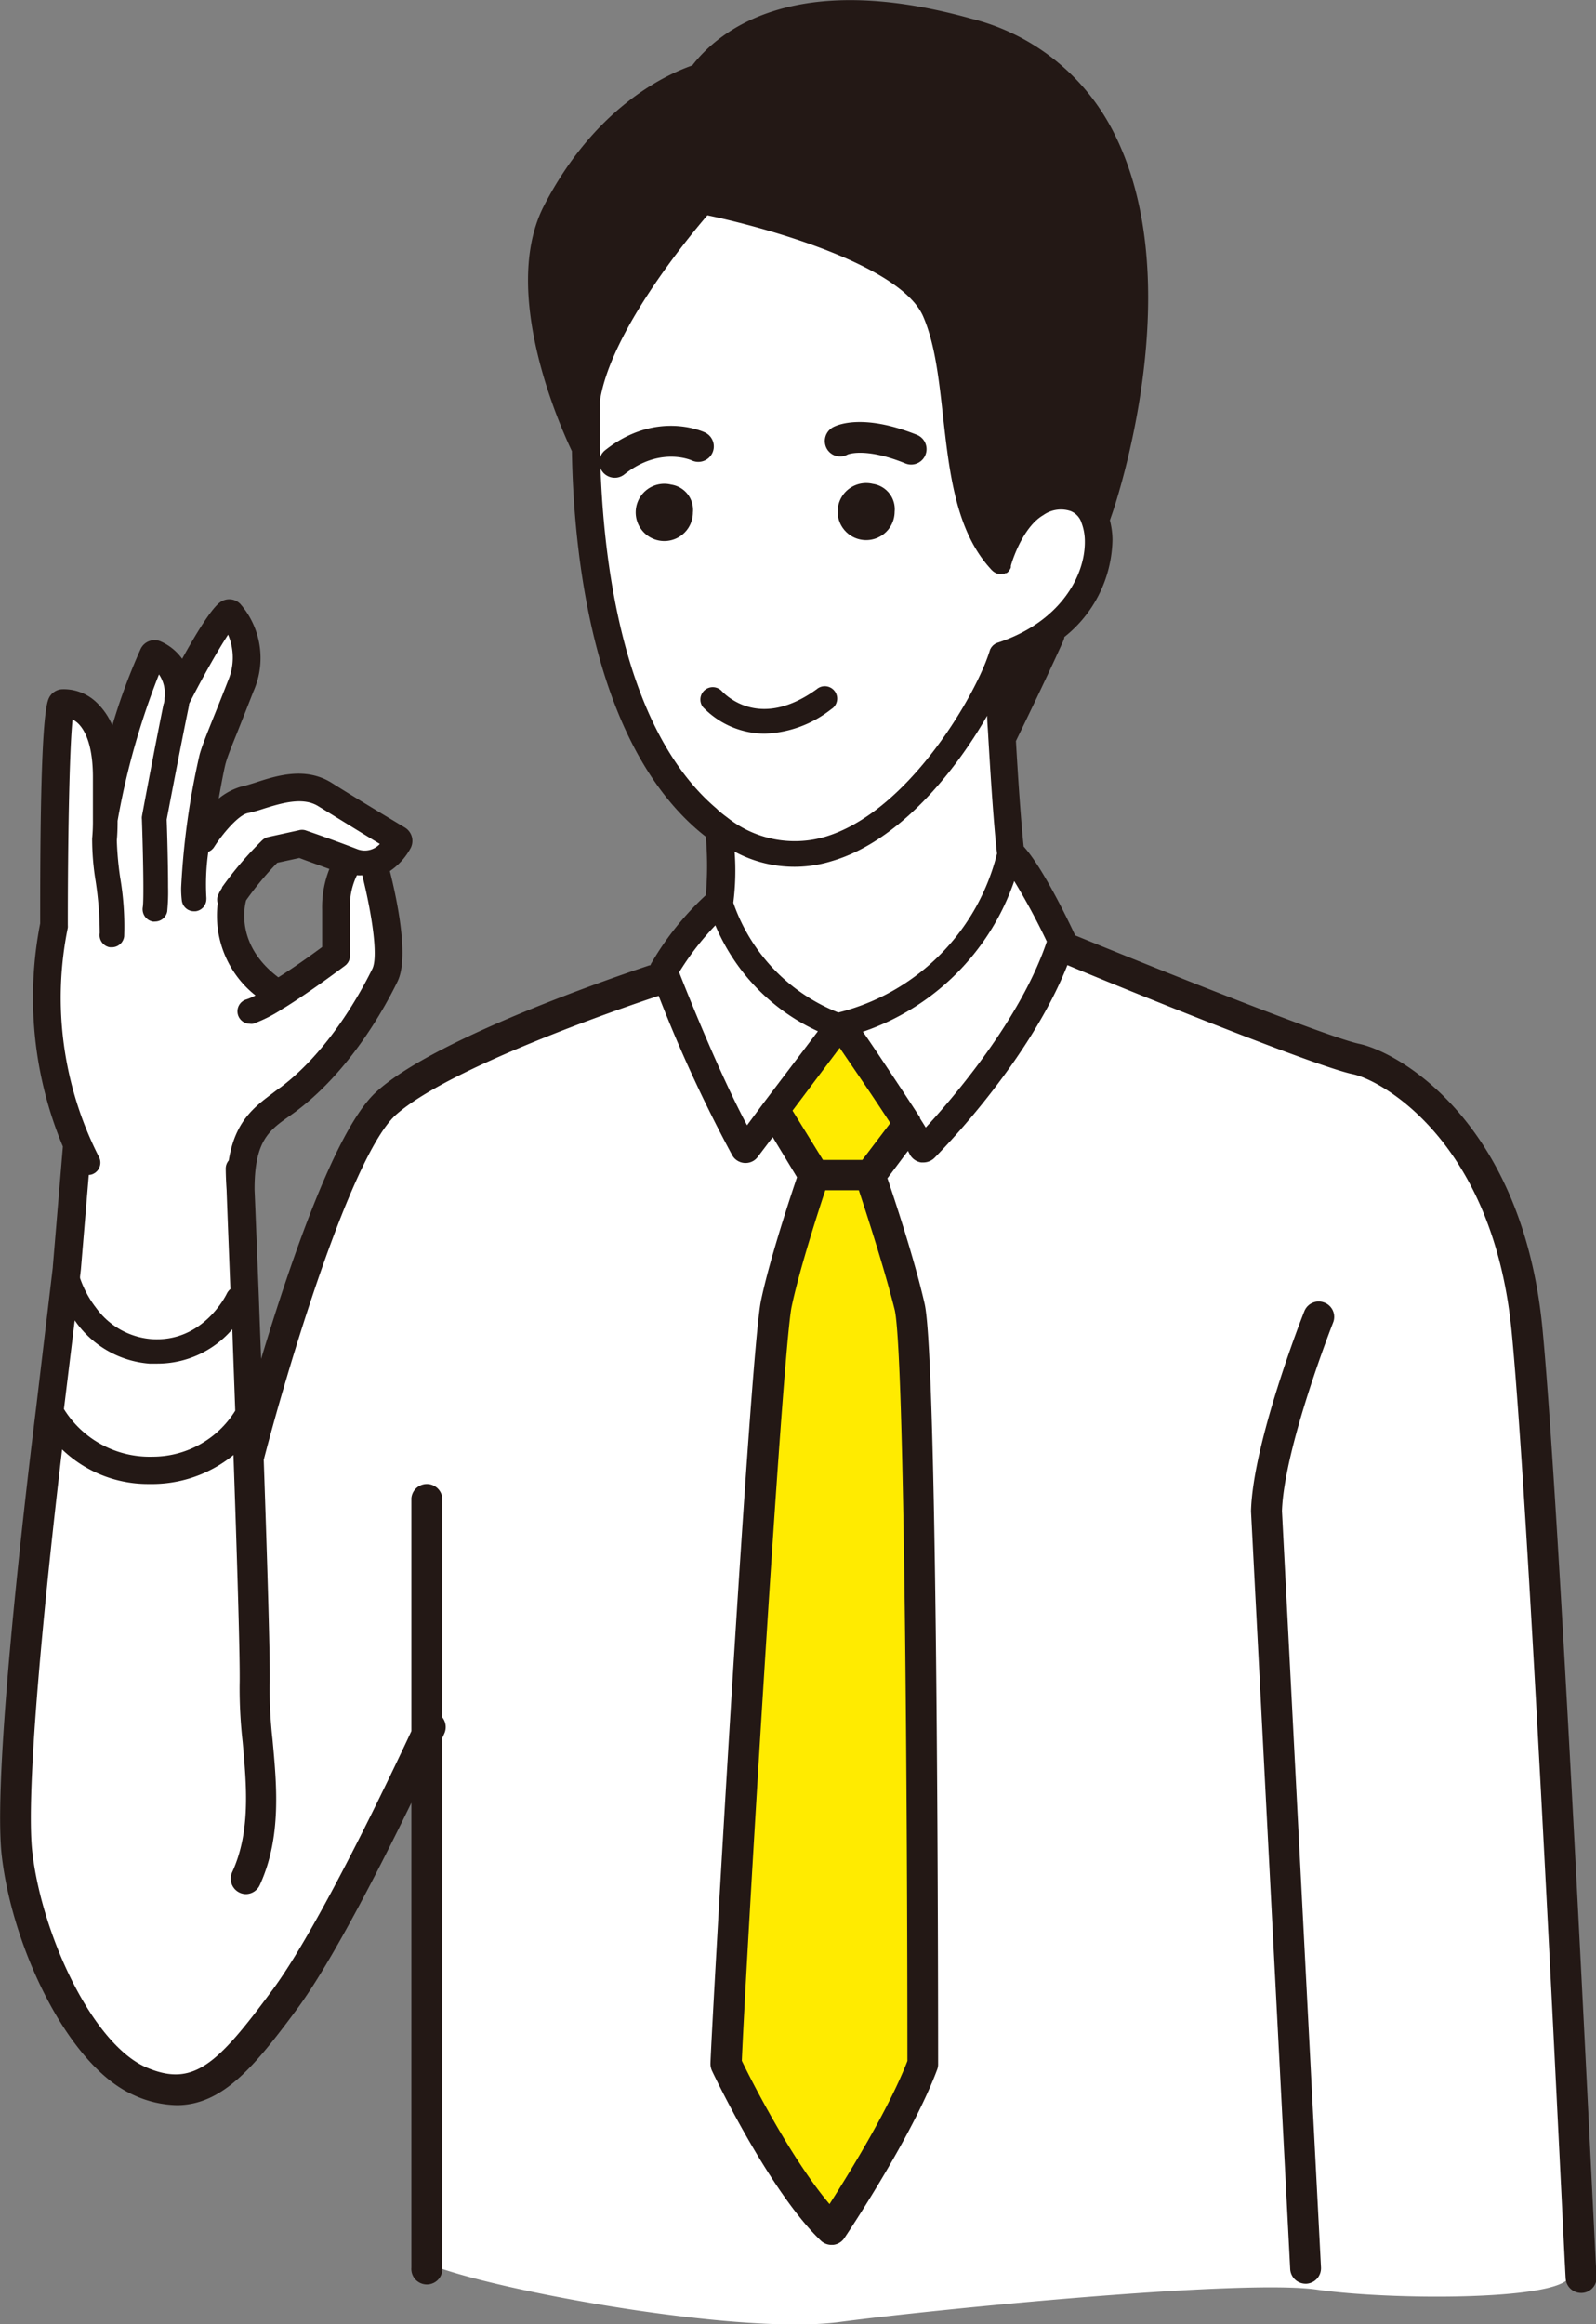
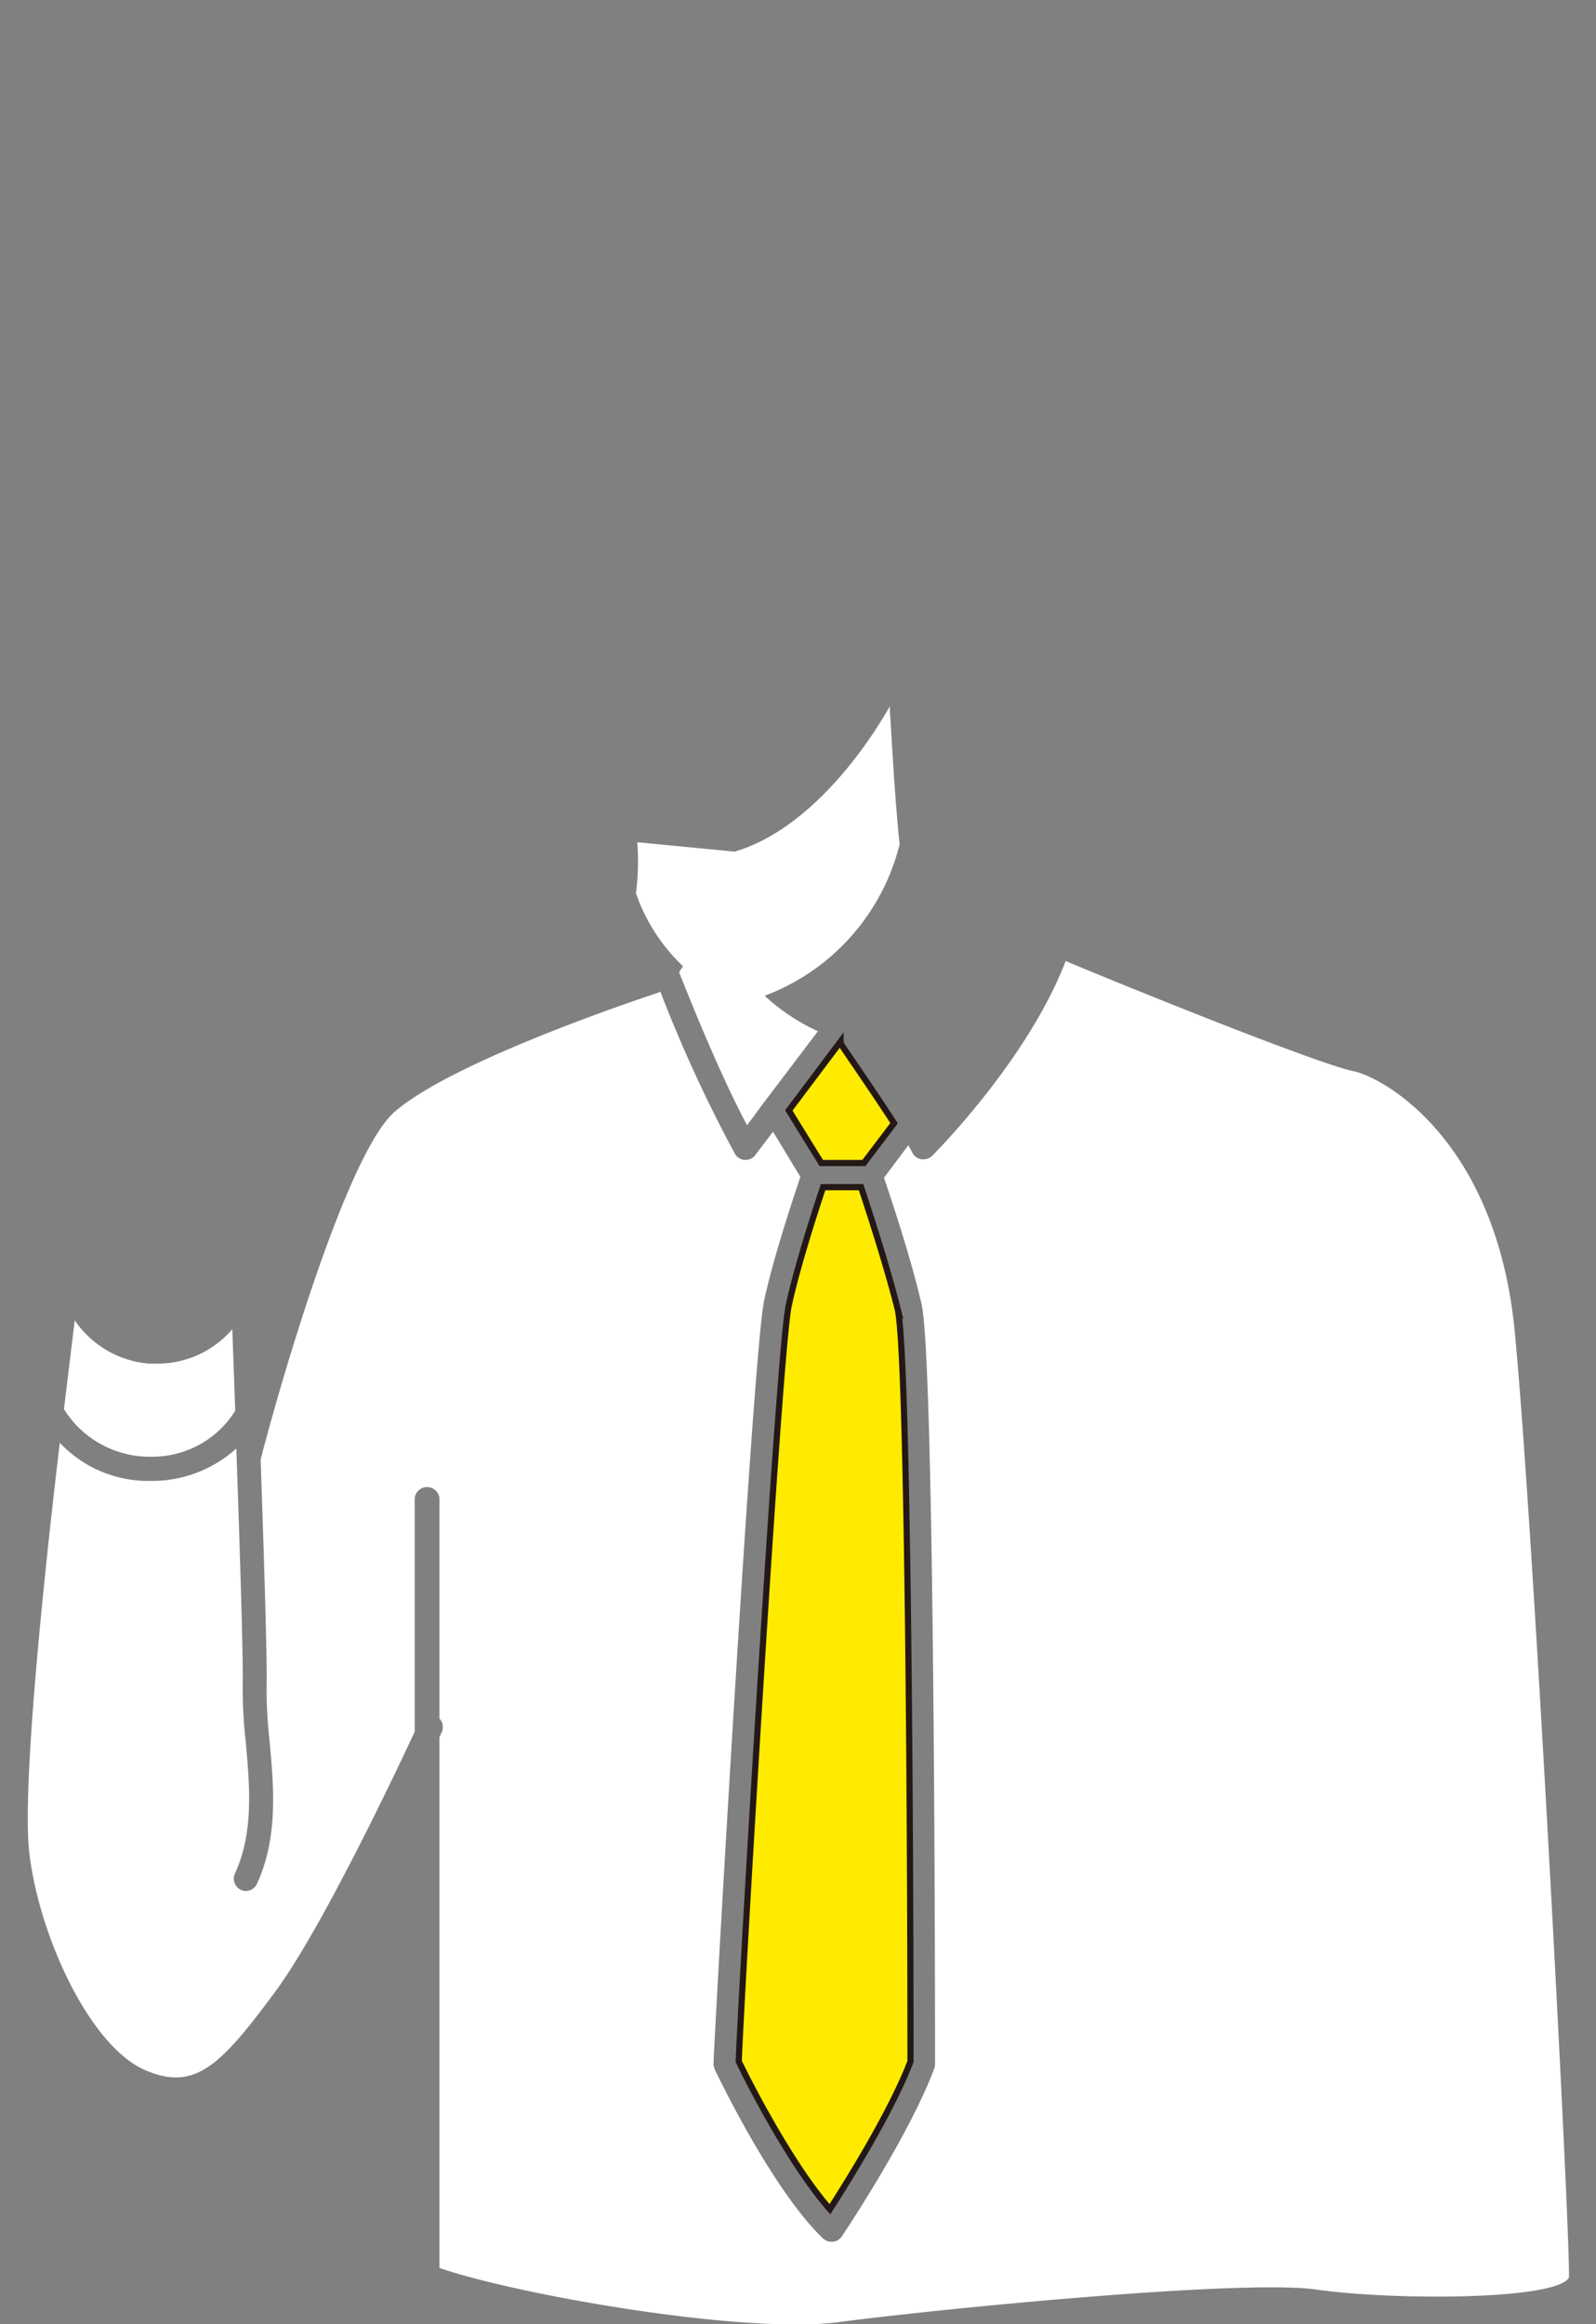
<svg xmlns="http://www.w3.org/2000/svg" viewBox="0 0 147.56 214.79">
  <rect x="0" y="0" width="147.56" height="214.79" fill="#808080" stroke="none" />
  <defs>
    <style>.cls-1{fill:#fff}.cls-2{fill:#231815;stroke:#231815;stroke-width:.57px}</style>
  </defs>
  <g id="レイヤー_2" data-name="レイヤー 2">
    <g id="Word">
      <path class="cls-1" d="M121.74 211.61c-6.84-1-35.33 1.83-44.16 3s-29.91-2.56-36.95-5v-49.05l.21-.46a1.16 1.16 0 0 0-.21-1.27v-20.35a1.15 1.15 0 0 0-2.29 0v21.58c-1.78 3.81-8.72 18.47-13 24.16-5 6.75-7.36 9.11-12 7.07C8.27 189 3.65 179 2.72 171.34c-.81-6.54 1.84-29.89 2.81-38a11.18 11.18 0 0 0 8.14 3.53h.54a11.63 11.63 0 0 0 7.64-3c.35 10 .65 19.63.59 21.88a44.08 44.08 0 0 0 .28 5.23c.37 4.11.75 8.38-1 12.18a1.14 1.14 0 0 0 .57 1.51 1.1 1.1 0 0 0 .47.1 1.15 1.15 0 0 0 1-.67c2-4.35 1.54-9.12 1.15-13.33a42.11 42.11 0 0 1-.26-5c.06-2.23-.22-11.22-.55-20.83v-.06c1.94-7.52 7.92-27.94 12.25-32C41.73 98 60.6 91.83 60.79 91.77a.79.79 0 0 0 .26-.13 129.65 129.65 0 0 0 6.9 15 1.13 1.13 0 0 0 .92.56h.06a1.1 1.1 0 0 0 .91-.46l1.63-2.15 2.53 4.18c-.6 1.77-2.56 7.66-3.36 11.48-1 4.65-4.56 66.95-4.67 70.48a1.31 1.31 0 0 0 .11.52c.21.45 5.29 11.1 10 15.62a1.15 1.15 0 0 0 .79.32H77a1.13 1.13 0 0 0 .83-.5c.25-.37 6.24-9.32 8.55-15.52a1.09 1.09 0 0 0 .07-.4c0-2.65 0-65-1.25-70.25-1-4.34-2.86-9.87-3.47-11.67l2.25-3c.16.27.28.5.37.68a1.16 1.16 0 0 0 .84.62h.19a1.18 1.18 0 0 0 .81-.33c.37-.38 8.82-8.87 12.34-18 4.47 1.89 23.14 9.47 26.61 10.18 2.71.56 13.17 6.27 14.9 24 1.7 17.29 5.33 87 5 87.54-1.41 2.08-16.46 2.05-23.3 1.07z" />
-       <path class="cls-2" d="M142.32 122.75c-1.84-18.76-13-25.2-16.71-26-2.85-.59-18.17-6.7-26.47-10.1a.75.75 0 0 0-.09-.29c-.5-1.07-2.92-6.12-4.68-8-.26-2.43-.53-6.44-.73-9.93.34-.71 2.66-5.44 4.41-9.32a1.24 1.24 0 0 0 .09-.39 11.44 11.44 0 0 0 4.43-8.85 7.16 7.16 0 0 0-.25-1.79c.11-.34.23-.66.34-1 .72-2.19 6.93-21.8-.14-35.08A19.93 19.93 0 0 0 89.73 2C73.39-2.57 66.56 3.16 64.18 6.29c-2.92 1-9.13 4.17-13.62 12.83-4.1 7.92 1.66 20.55 2.6 22.51.14 9.28 1.84 26.51 11.53 34.87.28.24.56.47.84.68a31.82 31.82 0 0 1 0 5.69 26.79 26.79 0 0 0-5 6.19l-.06.1a.37.37 0 0 0-.05.11v.12a.36.36 0 0 0 0 .11 1.19 1.19 0 0 0-.32 0c-.79.27-19.54 6.43-25.18 11.68-3.95 3.68-8.48 17.59-11 26.16-.09-2.57-.19-5.08-.27-7.38-.17-4.3-.31-7.91-.4-10v-.08c0-4.59 1.44-5.63 3.4-7 .25-.18.51-.36.76-.56C32 98.8 35.1 93.46 36.5 90.58c1.07-2.19-.15-7.74-.78-10.2a5.71 5.71 0 0 0 2-2.14 1.16 1.16 0 0 0-.43-1.51s-4.41-2.64-6.75-4.12-4.94-.63-6.87 0c-.48.15-.93.29-1.28.36a5.6 5.6 0 0 0-2.59 1.63c.33-2 .67-3.72.8-4.17.2-.69.52-1.48 1.09-2.89.37-.94.85-2.14 1.48-3.75A7.32 7.32 0 0 0 22 56a1.15 1.15 0 0 0-1.52-.08c-.88.7-2.42 3.33-3.62 5.52a4.56 4.56 0 0 0-2.15-1.91 1.14 1.14 0 0 0-1.45.57 55.75 55.75 0 0 0-2.85 7.9 6.09 6.09 0 0 0-1.71-2.9 4.09 4.09 0 0 0-3-1.11 1.15 1.15 0 0 0-.93.67C4 66.31 4 79.59 4 85.37a35.41 35.41 0 0 0 2.1 20.54.13.13 0 0 0 0 .06l-.93 11.1v.06l-1.57 13.2c-.18 1.48-4.15 33.09-3.14 41.27 1 8.4 6.11 19.15 12 21.76a9.64 9.64 0 0 0 3.89.92c4.09 0 7-3.53 10.84-8.71 3.37-4.53 8.21-14.15 11.13-20.19v44.21a1.15 1.15 0 1 0 2.29 0v-49.03l.21-.46a1.16 1.16 0 0 0-.21-1.27v-20.35a1.15 1.15 0 0 0-2.29 0v21.58c-1.78 3.81-8.72 18.47-13 24.16-5 6.75-7.36 9.11-12 7.07C8.27 189 3.65 179 2.72 171.34c-.81-6.54 1.84-29.89 2.81-38a11.18 11.18 0 0 0 8.14 3.53h.54a11.63 11.63 0 0 0 7.64-3c.35 10 .65 19.63.59 21.88a44.08 44.08 0 0 0 .28 5.23c.37 4.11.75 8.38-1 12.18a1.14 1.14 0 0 0 .57 1.51 1.1 1.1 0 0 0 .47.1 1.15 1.15 0 0 0 1-.67c2-4.35 1.54-9.12 1.15-13.33a42.11 42.11 0 0 1-.26-5c.06-2.23-.22-11.22-.55-20.83v-.06c1.94-7.52 7.92-27.94 12.25-32C41.73 98 60.6 91.83 60.79 91.77a.79.79 0 0 0 .26-.13 129.65 129.65 0 0 0 6.9 15 1.13 1.13 0 0 0 .92.56h.06a1.1 1.1 0 0 0 .91-.46l1.63-2.15 2.53 4.18c-.6 1.77-2.56 7.66-3.36 11.48-1 4.65-4.56 66.95-4.67 70.48a1.31 1.31 0 0 0 .11.52c.21.45 5.29 11.1 10 15.62a1.15 1.15 0 0 0 .79.32H77a1.13 1.13 0 0 0 .83-.5c.25-.37 6.24-9.32 8.55-15.52a1.09 1.09 0 0 0 .07-.4c0-2.65 0-65-1.25-70.25-1-4.34-2.86-9.87-3.47-11.67l2.25-3c.16.27.28.5.37.68a1.16 1.16 0 0 0 .84.62h.19a1.18 1.18 0 0 0 .81-.33c.37-.38 8.82-8.87 12.34-18 4.47 1.89 23.14 9.47 26.61 10.18 2.71.56 13.17 6.27 14.9 24 1.7 17.29 4.92 86.85 5 87.54a1.14 1.14 0 0 0 1.15 1.09h.05a1.13 1.13 0 0 0 1.09-1.19c-.09-.72-3.33-70.33-5.01-87.69zM30.83 80.15a9.28 9.28 0 0 0-.76 3.93v3.59c-1.25.93-2.9 2.1-4.35 3-4.26-3.1-3.42-6.91-3.23-7.58a29.07 29.07 0 0 1 3-3.61L27.7 79c.52.21 1.7.62 3.13 1.15zm91.51 40.5a1.14 1.14 0 0 0-1.48.64c-.2.49-4.71 12-4.91 18.31v.09l3.62 70a1.15 1.15 0 0 0 1.14 1.09h.06a1.15 1.15 0 0 0 1.08-1.2l-3.61-69.94c.2-5.93 4.7-17.37 4.74-17.49a1.13 1.13 0 0 0-.64-1.5z" />
      <path class="cls-1" d="M14.1 134.63a9.34 9.34 0 0 1-8.19-4.4l1-8.2a9.23 9.23 0 0 0 6.9 4h.76a9.13 9.13 0 0 0 6.91-3.18c.08 2.4.18 5 .27 7.53a9 9 0 0 1-7.65 4.25z" />
-       <path class="cls-1" d="M21.15 107.25a1.16 1.16 0 0 0-.28.79s0 .75.08 1.94c.07 2 .2 5.23.35 9.16a1.26 1.26 0 0 0-.33.42s-2.15 4.56-7 4.2a7 7 0 0 1-5.08-2.88 9.49 9.49 0 0 1-1.49-2.76.49.49 0 0 0 0-.11l.08-.69.73-8.73a1 1 0 0 0 .47-.13 1.14 1.14 0 0 0 .46-1.55 32.4 32.4 0 0 1-2.87-21.17 2.11 2.11 0 0 0 0-.25c0-7.72.14-16.19.44-19a2.66 2.66 0 0 1 .49.35c.62.59 1.37 1.92 1.39 4.88v4.08a16.34 16.34 0 0 1-.07 1.7 24.17 24.17 0 0 0 .32 3.92 32.09 32.09 0 0 1 .38 4.82 1.14 1.14 0 0 0 .94 1.31h.19a1.15 1.15 0 0 0 1.13-1 26.74 26.74 0 0 0-.37-5.45 29.84 29.84 0 0 1-.31-3.43c.05-.53.07-1.1.07-1.8a69.29 69.29 0 0 1 3.83-13.54 3.12 3.12 0 0 1 .51 2.18c0 .18 0 .37-.09.58-.75 3.68-2 10.31-2 10.38a1 1 0 0 0 0 .25c.12 3.53.19 7.54.08 8.12a1.16 1.16 0 0 0 .92 1.33.86.86 0 0 0 .22 0 1.15 1.15 0 0 0 1.12-.93 18.66 18.66 0 0 0 .08-2.24c0-2.1-.08-5-.13-6.25.18-.94 1.3-6.84 2-10.23a4.37 4.37 0 0 0 .08-.48c1.18-2.33 2.65-4.94 3.6-6.38a5.43 5.43 0 0 1 0 4.24c-.62 1.6-1.1 2.78-1.48 3.72-.59 1.48-.92 2.3-1.15 3.1a70.34 70.34 0 0 0-1.71 12.29 8.72 8.72 0 0 0 .06 1.21 1.13 1.13 0 0 0 1.13 1h.14a1.13 1.13 0 0 0 1-1.12.76.76 0 0 0 0-.15 21.2 21.2 0 0 1 .18-4.22 1.18 1.18 0 0 0 .54-.45c.73-1.15 2.22-2.95 3.11-3.13.46-.1 1-.25 1.5-.42 1.59-.49 3.57-1.11 5-.23 1.64 1 4.24 2.62 5.71 3.5a1.9 1.9 0 0 1-2.06.49c-2.6-1-4.8-1.74-4.82-1.75a1.09 1.09 0 0 0-.62 0l-2.82.62a1.23 1.23 0 0 0-.57.31 32.59 32.59 0 0 0-3.7 4.33.1.1 0 0 0 0 .07.61.61 0 0 0-.07.1 3.62 3.62 0 0 0-.27.51 1 1 0 0 0-.11.48 1.13 1.13 0 0 0 .05.32A9.4 9.4 0 0 0 23.62 92a5.19 5.19 0 0 1-.85.37 1.15 1.15 0 0 0 .32 2.25 1.12 1.12 0 0 0 .31 0 13.08 13.08 0 0 0 2.83-1.45l.15-.08c2.38-1.49 5.09-3.52 5.52-3.84a1.16 1.16 0 0 0 .46-.92v-4.25a6.49 6.49 0 0 1 .64-3.19 2.09 2.09 0 0 0 .49 0c.8 3.15 1.53 7.44.94 8.64-1.06 2.16-4 7.57-8.44 10.93-.24.17-.48.34-.71.52-1.74 1.31-3.55 2.62-4.13 6.27zm34.32-65.9v-4.33c1-6.37 8.11-15 9.93-17.12 5.41 1.12 17.89 4.6 19.95 9.34 1.09 2.51 1.46 5.78 1.84 9.25.59 5.22 1.19 10.63 4.44 14.13a.47.47 0 0 0 .1.1.45.45 0 0 0 .13.11.13.13 0 0 0 .06.05l.18.1.16.05a1.19 1.19 0 0 0 .42 0h.16l.12-.06a.31.31 0 0 0 .1 0 .94.94 0 0 0 .12-.09.53.53 0 0 0 .1-.12 1 1 0 0 0 .18-.31v-.11a.07.07 0 0 0 0-.05c.28-1 1.3-3.7 3-4.68a2.81 2.81 0 0 1 2.54-.37 1.73 1.73 0 0 1 1 1.1 4.83 4.83 0 0 1 .3 1.63c.06 3.36-2.41 7.58-8.06 9.43a1.15 1.15 0 0 0-.66.56.61.61 0 0 0-.07.17c-.1.33-.24.71-.4 1.12-1.86 4.62-7.74 14-14.86 16.1a10 10 0 0 1-9-1.79c-.35-.26-.71-.53-1-.83-9.12-7.73-10.64-24.5-10.78-33.38z" />
-       <path class="cls-1" d="M67.92 78.71a11.62 11.62 0 0 0 9 .87c6.19-1.81 11.38-8.25 14.35-13.43 0 .61.07 1.25.1 1.92.22 3.73.51 8.22.81 10.82a20.15 20.15 0 0 1-14.67 14.69 16.8 16.8 0 0 1-9.71-10.15 23.54 23.54 0 0 0 .12-4.72zM70.55 102l-1.48 2c-2.57-4.81-5.49-12.13-6.28-14.14a25.9 25.9 0 0 1 3.35-4.34 18.76 18.76 0 0 0 9.48 9.79z" />
-       <path class="cls-1" d="M96.79 87c-2.42 7.22-8.71 14.51-11.2 17.21-.16-.27-.34-.55-.53-.85a.35.35 0 0 0 0-.08c-2-3.08-5-7.57-5.21-7.82l-.08-.1a22.43 22.43 0 0 0 14-13.93 60.64 60.64 0 0 1 3 5.56z" />
-       <path class="cls-2" d="M78.24 41.75s1.68-.77 5.56.81a1.12 1.12 0 0 0 .44.09 1.14 1.14 0 0 0 .42-2.2c-5-2-7.29-.84-7.53-.7a1.17 1.17 0 0 0-.44 1.58 1.13 1.13 0 0 0 1.55.42zm2.4 3.25a2.35 2.35 0 1 0 1.79 2.28A2.08 2.08 0 0 0 80.64 45zm-3.95 20.31a.86.86 0 1 0-1-1.39c-5.64 4.08-9 .31-9.18.13a.86.86 0 0 0-1.3 1.12 7.67 7.67 0 0 0 5.49 2.35 10.2 10.2 0 0 0 5.99-2.21zM65.6 41.75a1.14 1.14 0 0 0-.54-1.52c-.18-.09-4.39-2-8.93 1.6a1.15 1.15 0 0 0-.19 1.61 1.16 1.16 0 0 0 .9.43 1.12 1.12 0 0 0 .71-.25c3.39-2.69 6.4-1.39 6.54-1.32a1.15 1.15 0 0 0 1.51-.55zM62 45.07a2.36 2.36 0 1 0 1.78 2.28A2.08 2.08 0 0 0 62 45.07z" />
+       <path class="cls-1" d="M67.92 78.71c6.19-1.81 11.38-8.25 14.35-13.43 0 .61.07 1.25.1 1.92.22 3.73.51 8.22.81 10.82a20.15 20.15 0 0 1-14.67 14.69 16.8 16.8 0 0 1-9.71-10.15 23.54 23.54 0 0 0 .12-4.72zM70.55 102l-1.48 2c-2.57-4.81-5.49-12.13-6.28-14.14a25.9 25.9 0 0 1 3.35-4.34 18.76 18.76 0 0 0 9.48 9.79z" />
      <path d="M83 121c.93 4 1.18 47.08 1.18 69.53-1.77 4.63-5.75 11-7.45 13.65C73 199.94 69 192 68.3 190.52c.26-7 3.73-65.6 4.61-69.8.73-3.48 2.52-9 3.19-11h3.51c.66 2 2.39 7.28 3.39 11.28zm-3.13-13.51h-3.94l-3-4.86 4.78-6.36a1 1 0 0 0 .19.44c0 .05 2.82 4.09 4.76 7.1z" fill="#ffeb00" stroke="#231815" stroke-width=".57" />
    </g>
  </g>
</svg>